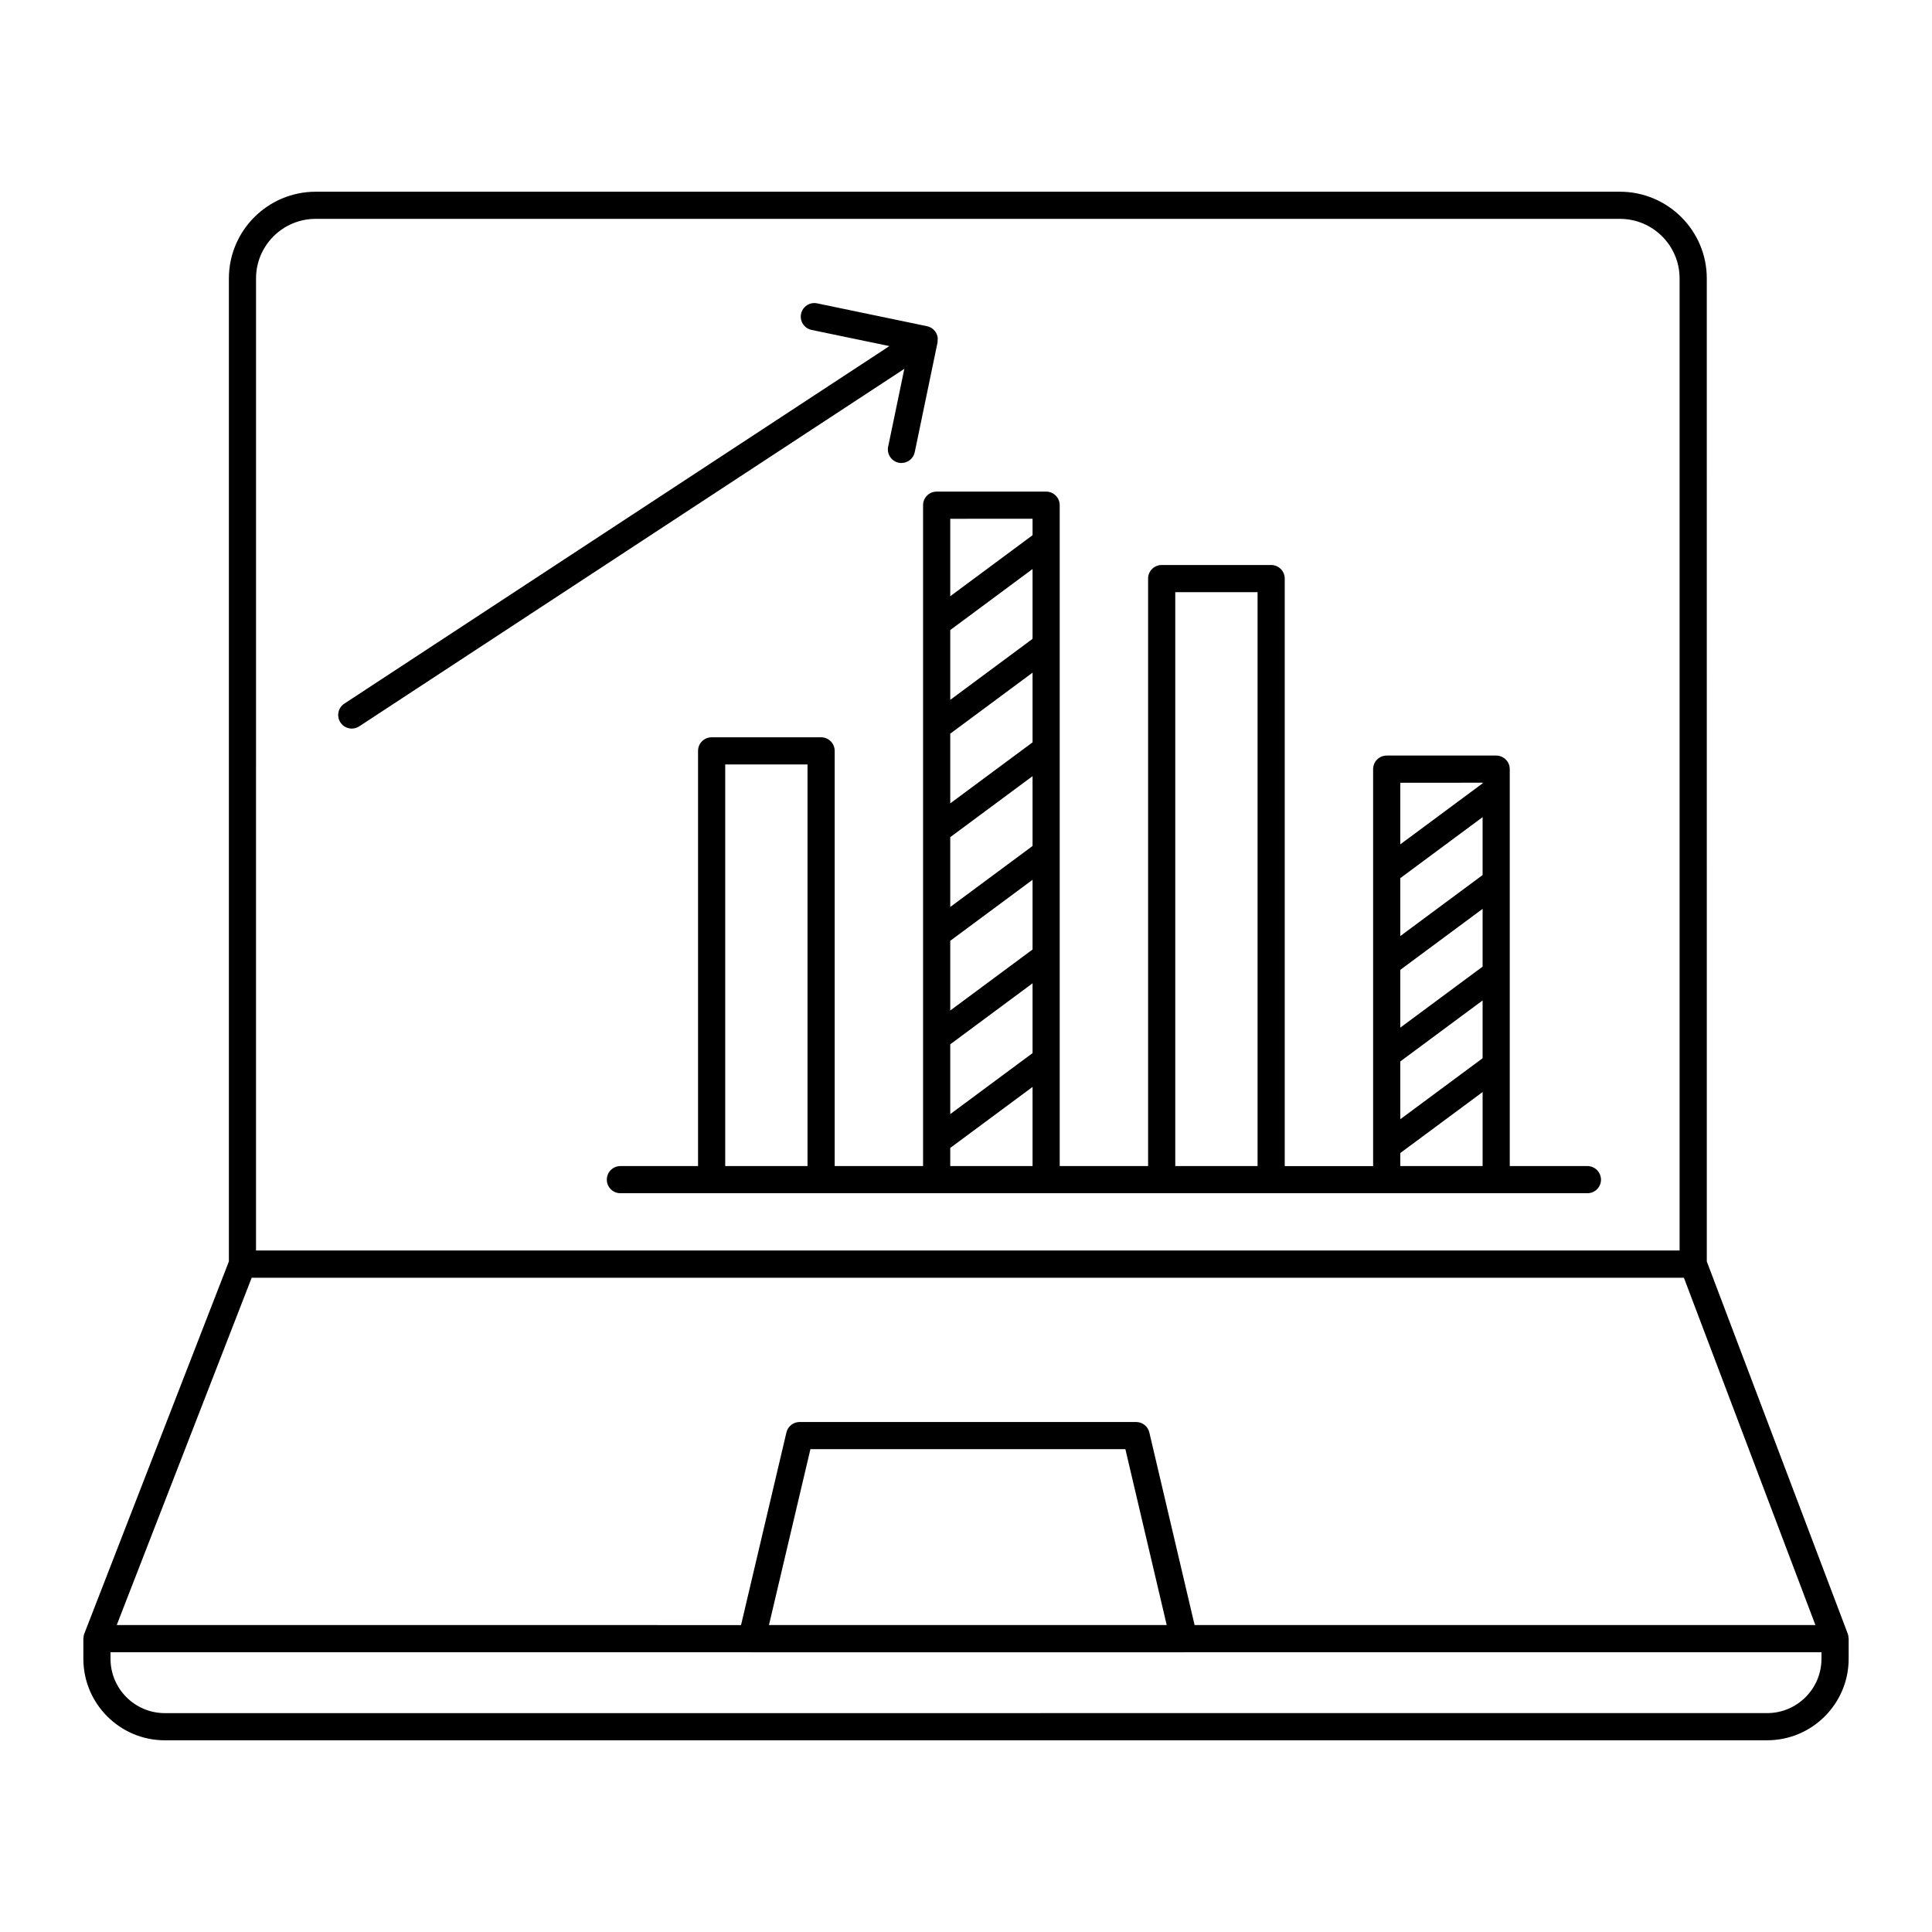
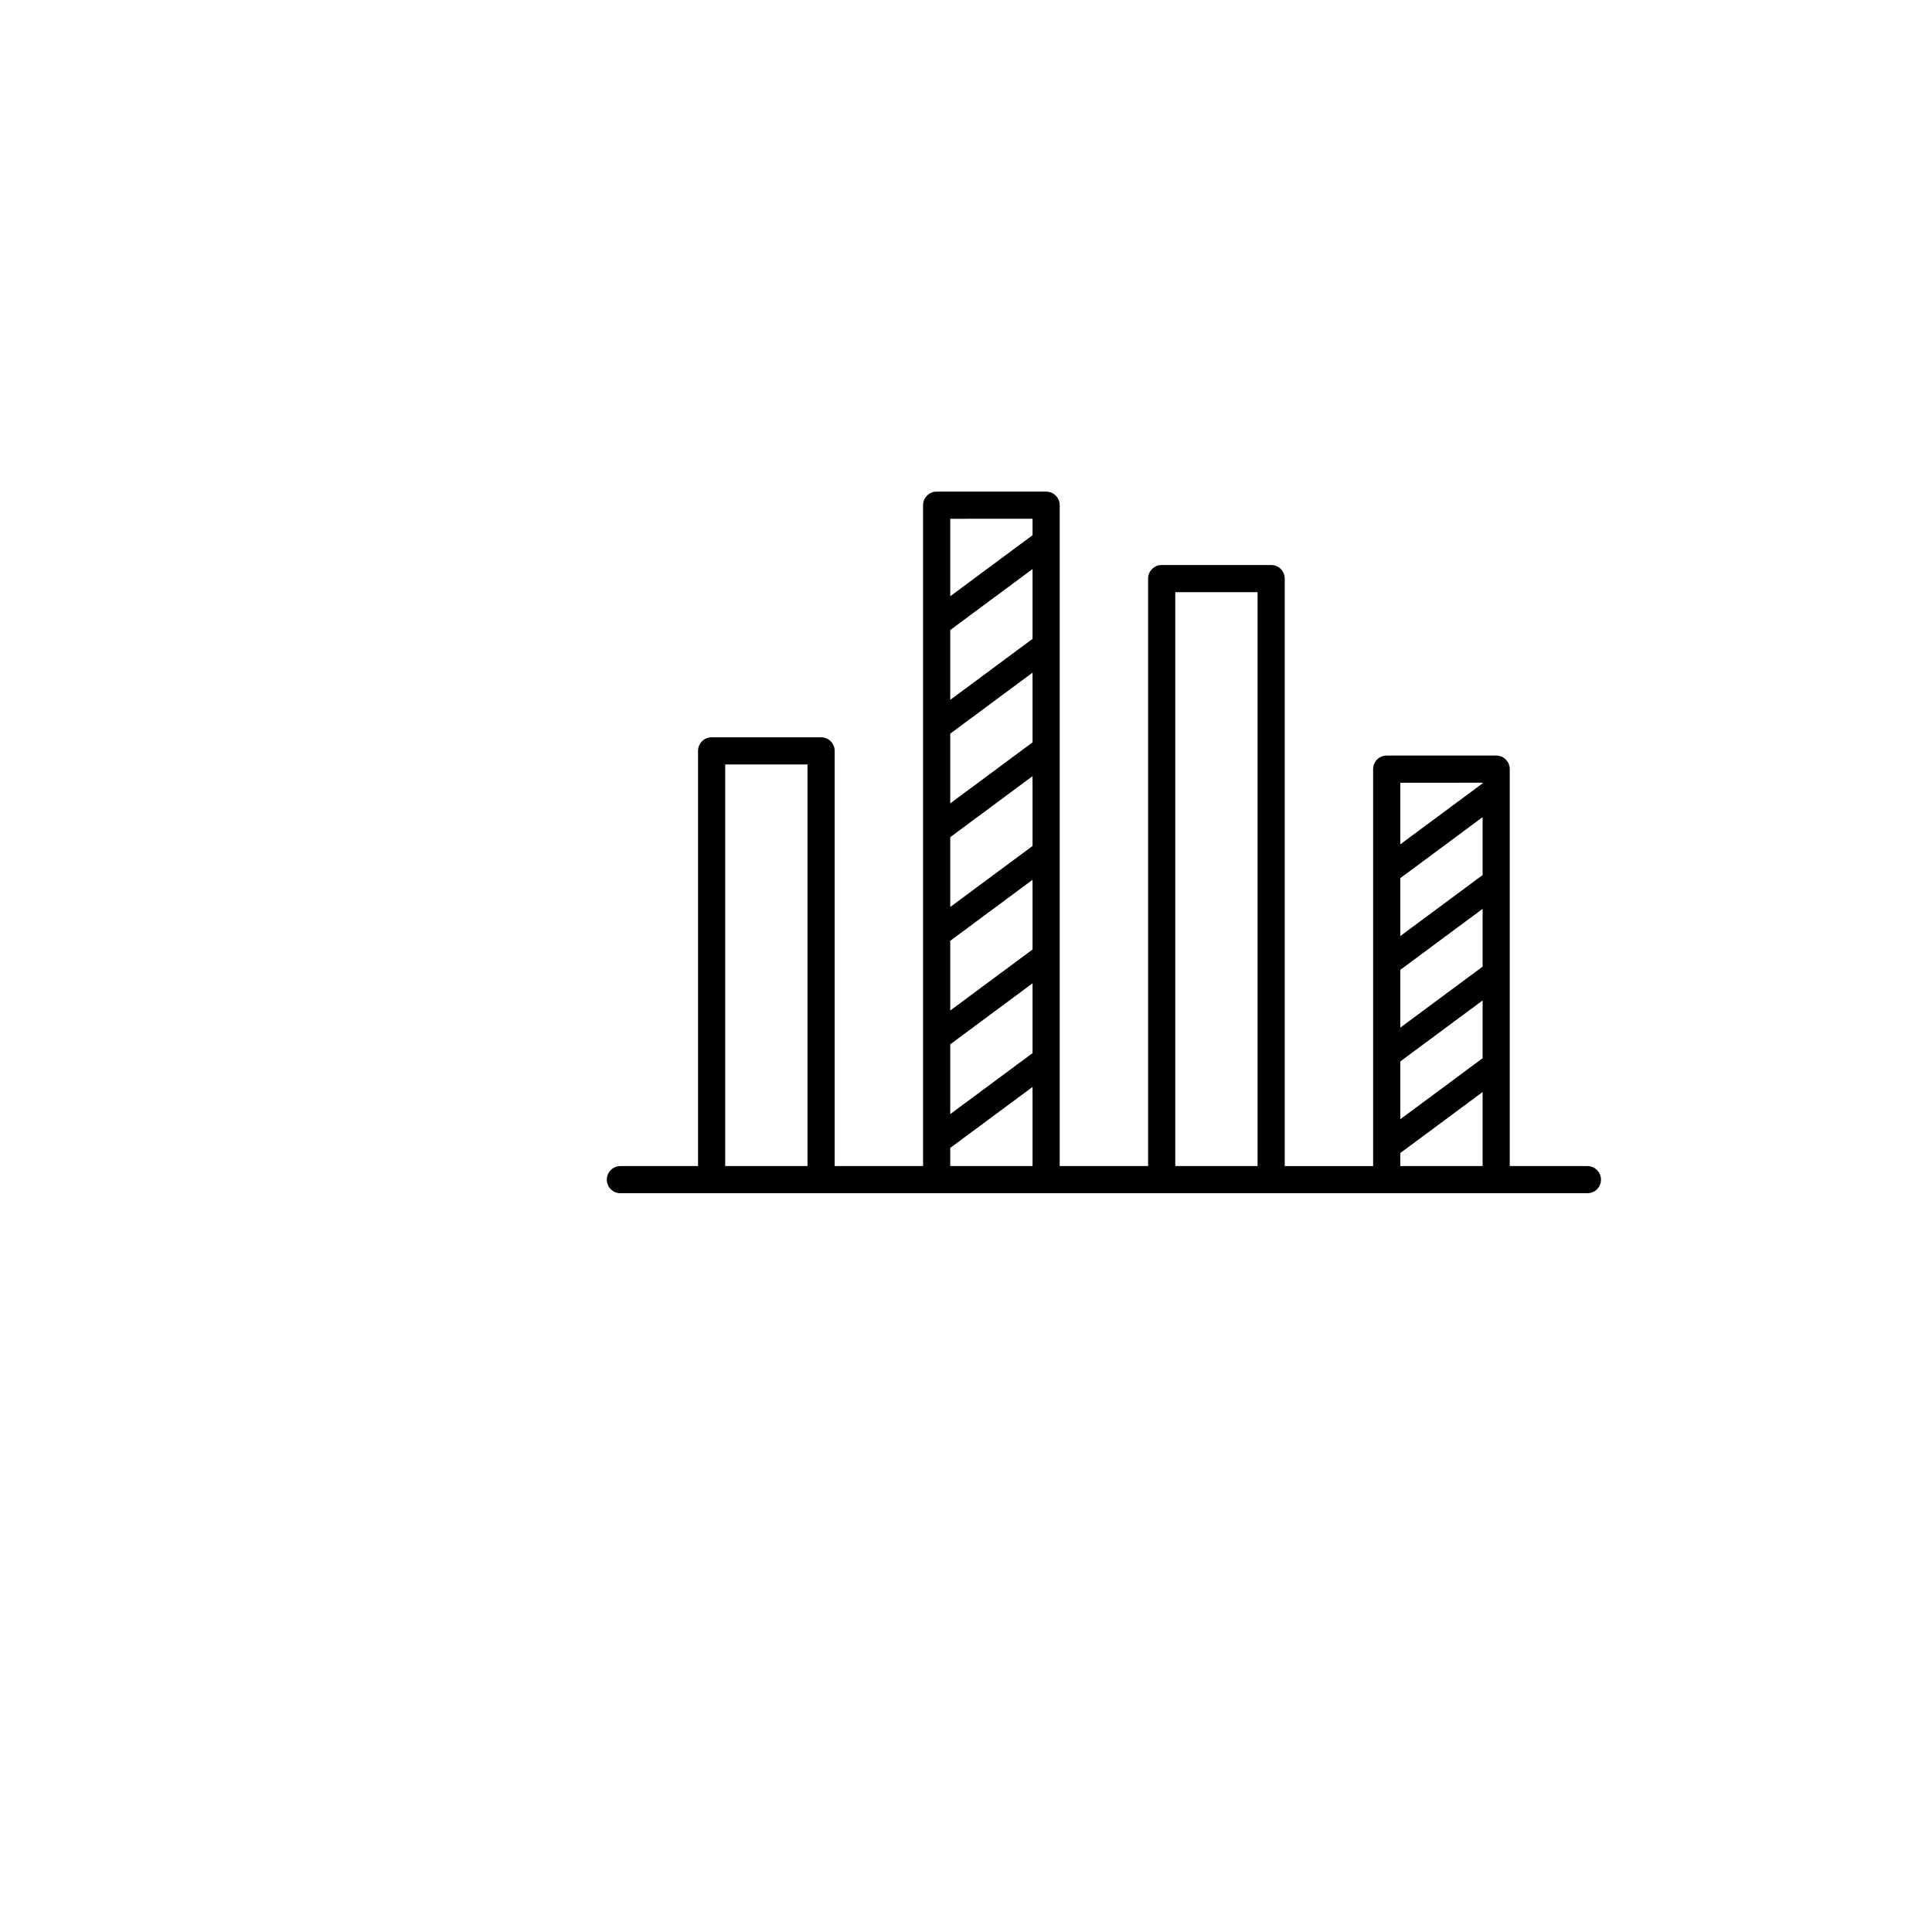
<svg xmlns="http://www.w3.org/2000/svg" fill="#000000" width="800px" height="800px" version="1.1" viewBox="144 144 512 512">
  <g>
-     <path d="m187.68 605.19h424.64c11.906 0 21.594-9.688 21.594-21.594v-5.34c0-0.043-0.023-0.078-0.023-0.121-0.012-0.391-0.066-0.777-0.207-1.152l-37.363-98.68-0.004-260.52c0-12.672-10.32-22.977-23.012-22.977h-345.63c-12.691 0-23.016 10.309-23.016 22.977v260.51l-38.324 98.668c-0.148 0.383-0.203 0.777-0.215 1.176-0.004 0.043-0.027 0.082-0.027 0.129v5.34c0 11.902 9.688 21.59 21.594 21.59zm439.03-21.594c0 7.938-6.461 14.395-14.398 14.395l-424.63 0.004c-7.938 0-14.395-6.457-14.395-14.395v-1.738h169.92c0.012 0 0.02 0.008 0.031 0.008h114.5c0.012 0 0.02-0.008 0.031-0.008l168.94-0.004zm-278.93-8.938 10.988-46.617h83.469l10.953 46.617zm-135.93-356.88c0-8.703 7.094-15.781 15.816-15.781h345.63c8.719 0 15.812 7.078 15.812 15.781v257.62h-377.26zm-1.152 264.83h379.55l34.852 92.047h-164.52l-11.996-51.039c-0.383-1.625-1.836-2.773-3.504-2.773h-89.168c-1.668 0-3.121 1.148-3.504 2.773l-12.027 51.043-165.45-0.004z" />
    <path d="m564.68 453.02h-20.578v-105.19c0-1.988-1.609-3.598-3.598-3.598h-29.016c-1.988 0-3.598 1.609-3.598 3.598v105.2h-23.422v-155.7c0-1.988-1.609-3.598-3.598-3.598h-29.012c-1.988 0-3.598 1.609-3.598 3.598v155.69h-23.426v-175.14c0-1.988-1.609-3.598-3.598-3.598h-29.012c-1.988 0-3.598 1.609-3.598 3.598v175.14h-23.426v-110.03c0-1.988-1.609-3.598-3.598-3.598h-29.012c-1.988 0-3.598 1.609-3.598 3.598v110.03h-20.578c-1.988 0-3.598 1.609-3.598 3.598 0 1.988 1.609 3.598 3.598 3.598h256.27c1.988 0 3.598-1.609 3.598-3.598-0.012-1.984-1.621-3.598-3.609-3.598zm-49.59-51.996 21.816-16.168v15.312l-21.816 16.168zm21.816-25.125-21.816 16.168v-15.348l21.816-16.168zm-21.816 49.395 21.816-16.168v15.316l-21.816 16.168zm21.816-73.867v0.168l-21.816 16.168v-16.332zm-141.08-13 21.812-16.168v18.473l-21.812 16.168zm0 27.43 21.812-16.168v18.504l-21.812 16.164zm0 27.461 21.812-16.164v18.473l-21.812 16.168zm21.812-80.016-21.812 16.168v-18.504l21.812-16.168zm-21.812 107.45 21.812-16.168v18.504l-21.812 16.164zm21.812-139.27v4.356l-21.812 16.168v-20.523zm-81.449 171.54v-106.43h21.812v106.43zm59.637 0v-4.809l21.812-16.164v20.973zm59.633 0v-152.09h21.812v152.09zm59.633 0v-3.453l21.816-16.168v19.621z" />
-     <path d="m379.37 262.37c-0.402 1.945 0.848 3.852 2.793 4.254 0.246 0.051 0.492 0.074 0.734 0.074 1.668 0 3.168-1.168 3.519-2.867l6.051-29.125c0.023-0.121-0.012-0.238 0-0.359 0.035-0.348 0.07-0.691 0.004-1.039-0.176-0.938-0.719-1.766-1.508-2.305-0.395-0.27-0.836-0.457-1.297-0.555l-29.125-6.055c-1.949-0.41-3.848 0.844-4.254 2.789-0.402 1.945 0.848 3.852 2.793 4.254l20.617 4.285-144.45 94.754c-1.66 1.09-2.121 3.32-1.035 4.984 0.688 1.055 1.84 1.625 3.012 1.625 0.68 0 1.359-0.191 1.973-0.59l144.46-94.742z" />
  </g>
</svg>